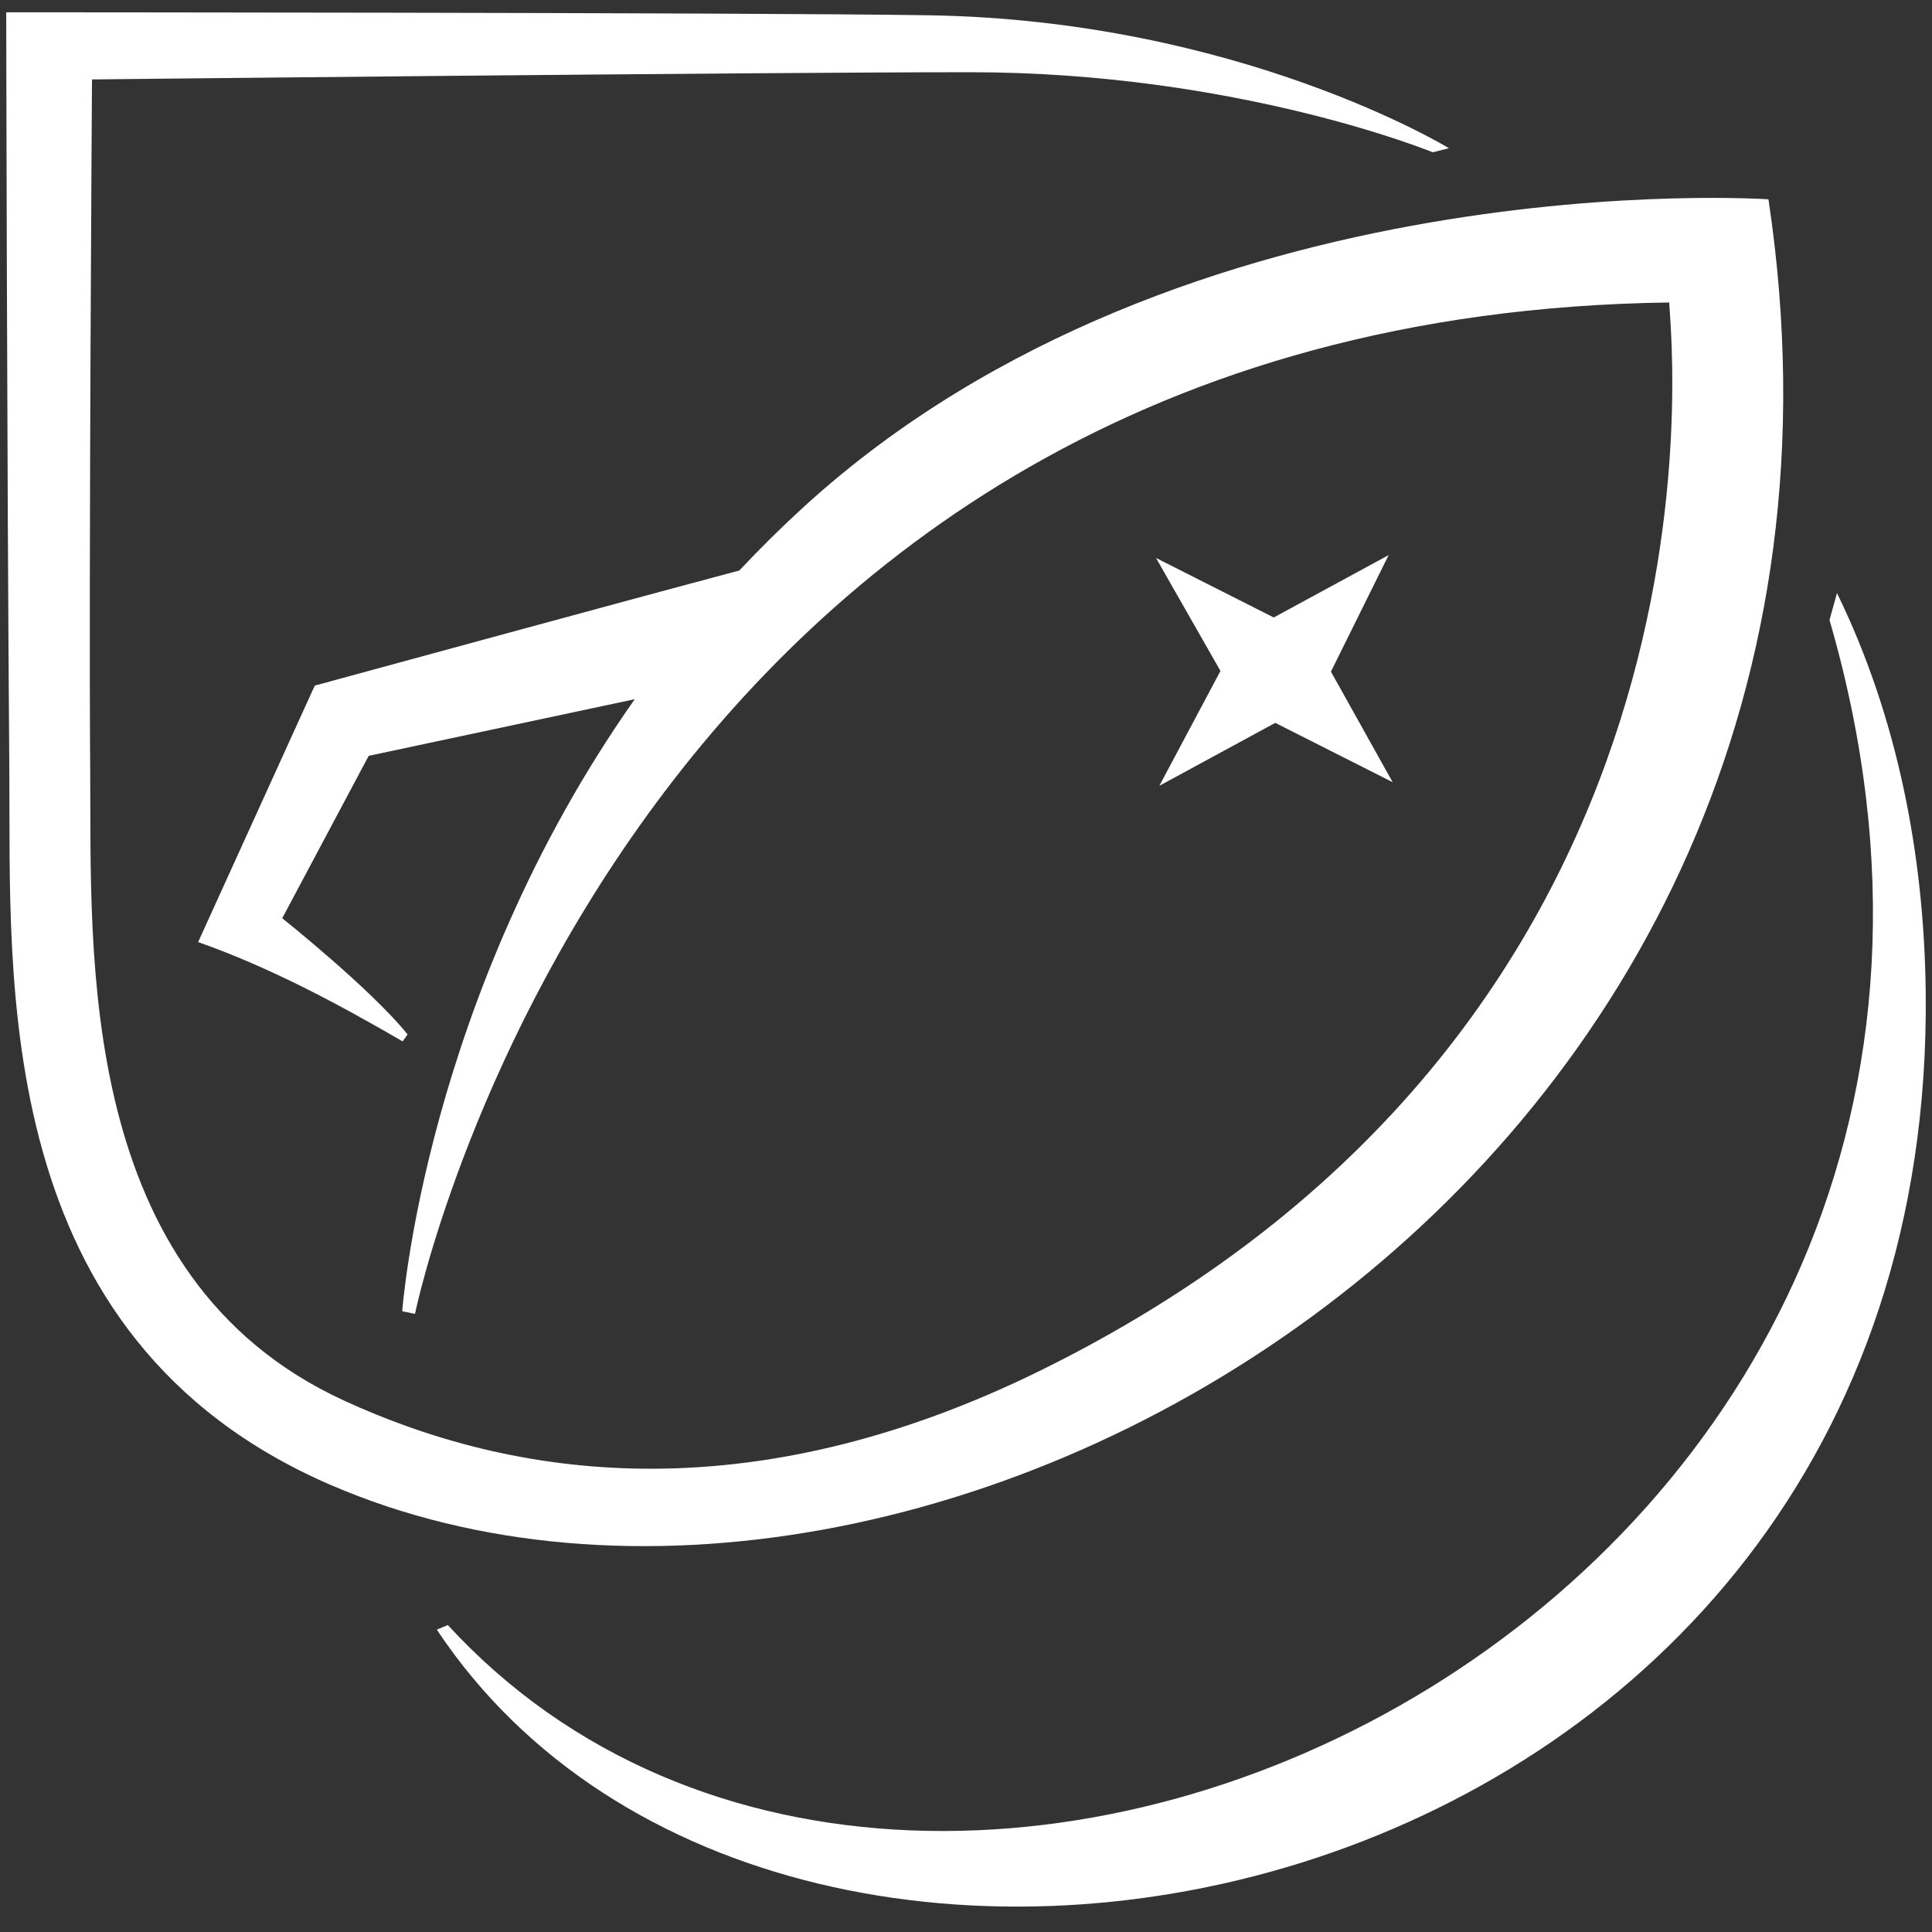
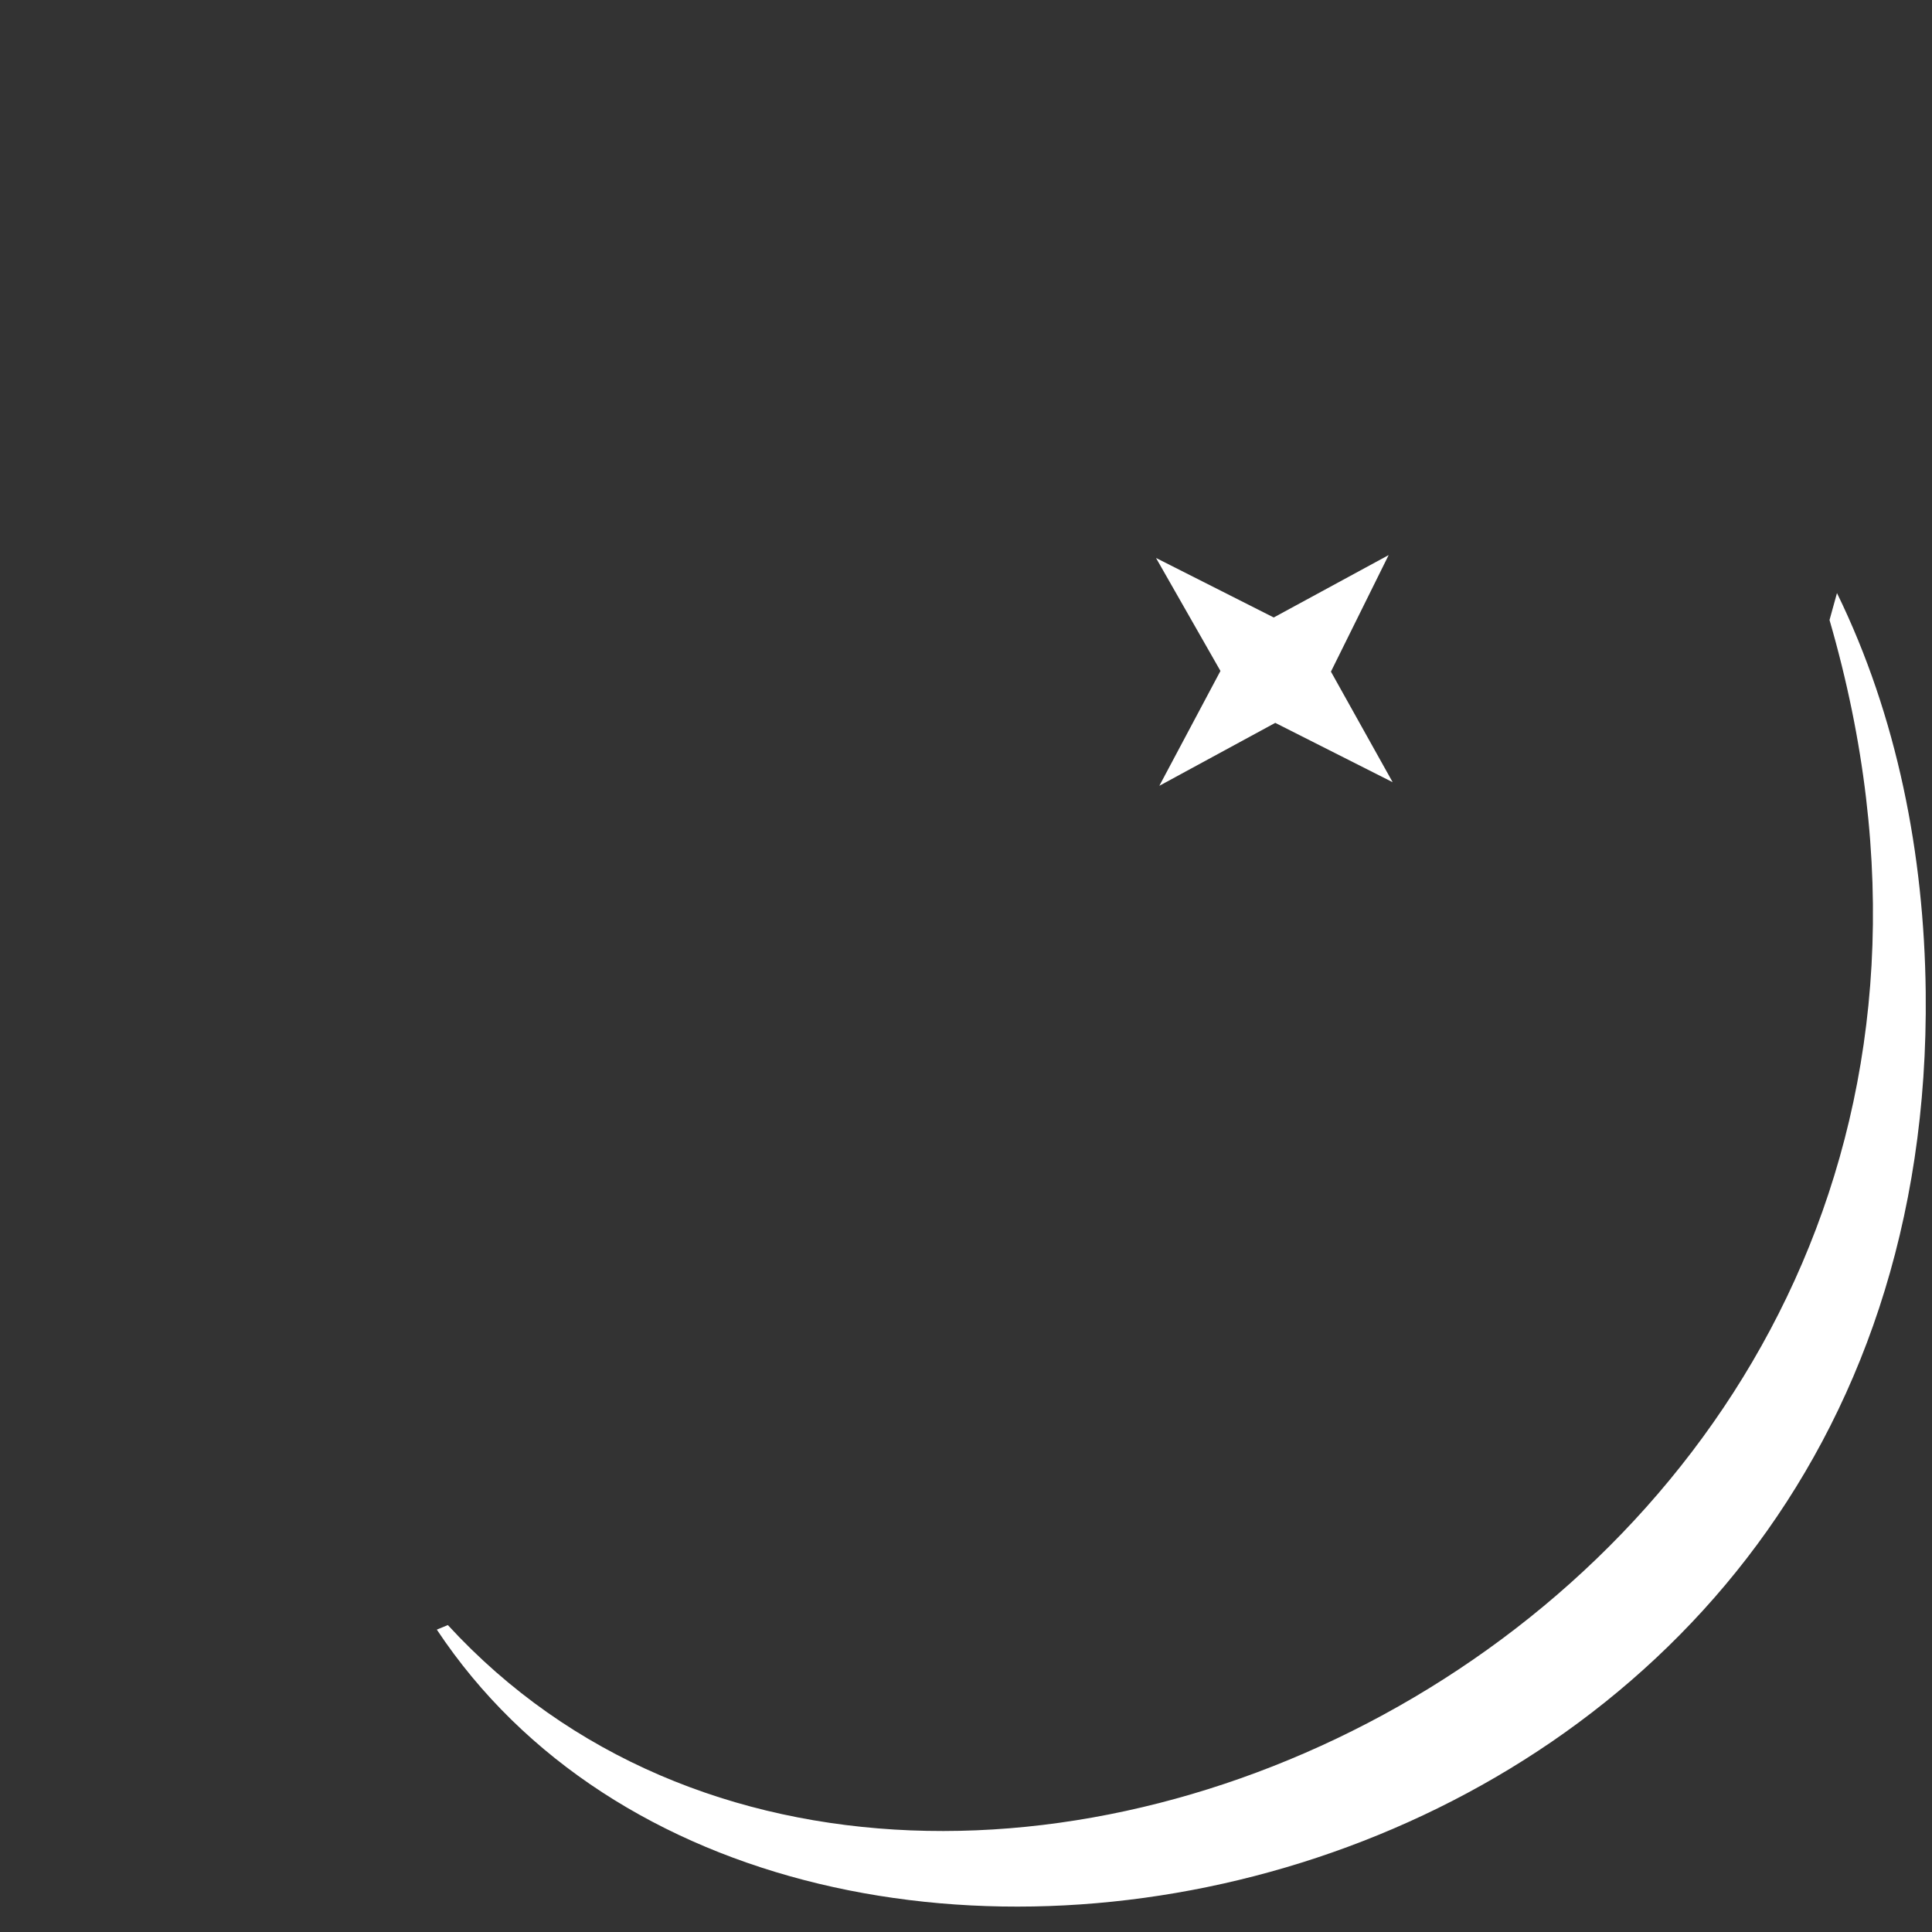
<svg xmlns="http://www.w3.org/2000/svg" width="71" height="71" viewBox="0 0 71 71" fill="none">
  <rect x="0" y="0" width="71" height="71" fill="#333333" stroke="none" />
-   <path d="M64.99 7.325C64.99 7.325 43.566 5.851 29.575 18.594C28.726 19.368 27.924 20.161 27.169 20.967C23.124 22.04 13.955 24.548 11.572 25.194L11.506 25.33L7.281 34.621C9.921 35.55 12.408 36.884 14.797 38.27L14.979 38.015C13.648 36.357 10.372 33.744 10.372 33.744L13.549 27.777L23.327 25.695C15.605 36.654 14.783 48.183 14.782 48.187L15.25 48.285C15.25 48.287 22.764 11.635 61.342 11.116C61.409 12.58 64.146 37.508 38.372 50.299C27.405 55.742 18.718 54.267 12.632 51.466C2.77 46.927 3.365 35.056 3.315 28.407C3.259 20.935 3.381 2.919 3.381 2.919C3.381 2.919 27.889 2.654 35.652 2.654C45.49 2.654 52.651 5.596 52.651 5.596L53.248 5.447C53.248 5.447 45.551 0.738 34.11 0.561C27.3 0.456 0.229 0.452 0.229 0.452C0.229 0.452 0.253 16.593 0.343 28.407C0.401 35.965 -0.396 49.147 12.148 54.569C33.687 63.879 70.432 43.568 64.99 7.325ZM63.362 10.773C63.374 10.774 63.371 10.774 63.36 10.773H63.362Z" fill="white" />
  <path d="M67.234 22.785C77.635 58.619 34.498 79.341 16.458 59.72L16.053 59.888C28.952 79.32 71.156 70.618 70.769 36.455C70.711 31.415 69.726 26.335 67.508 21.795L67.234 22.785Z" fill="white" />
  <path d="M46.809 22.692L42.483 20.505L44.851 24.657L42.605 28.878L46.865 26.565L51.179 28.745L48.911 24.682L51.032 20.399L46.809 22.692Z" fill="white" />
</svg>